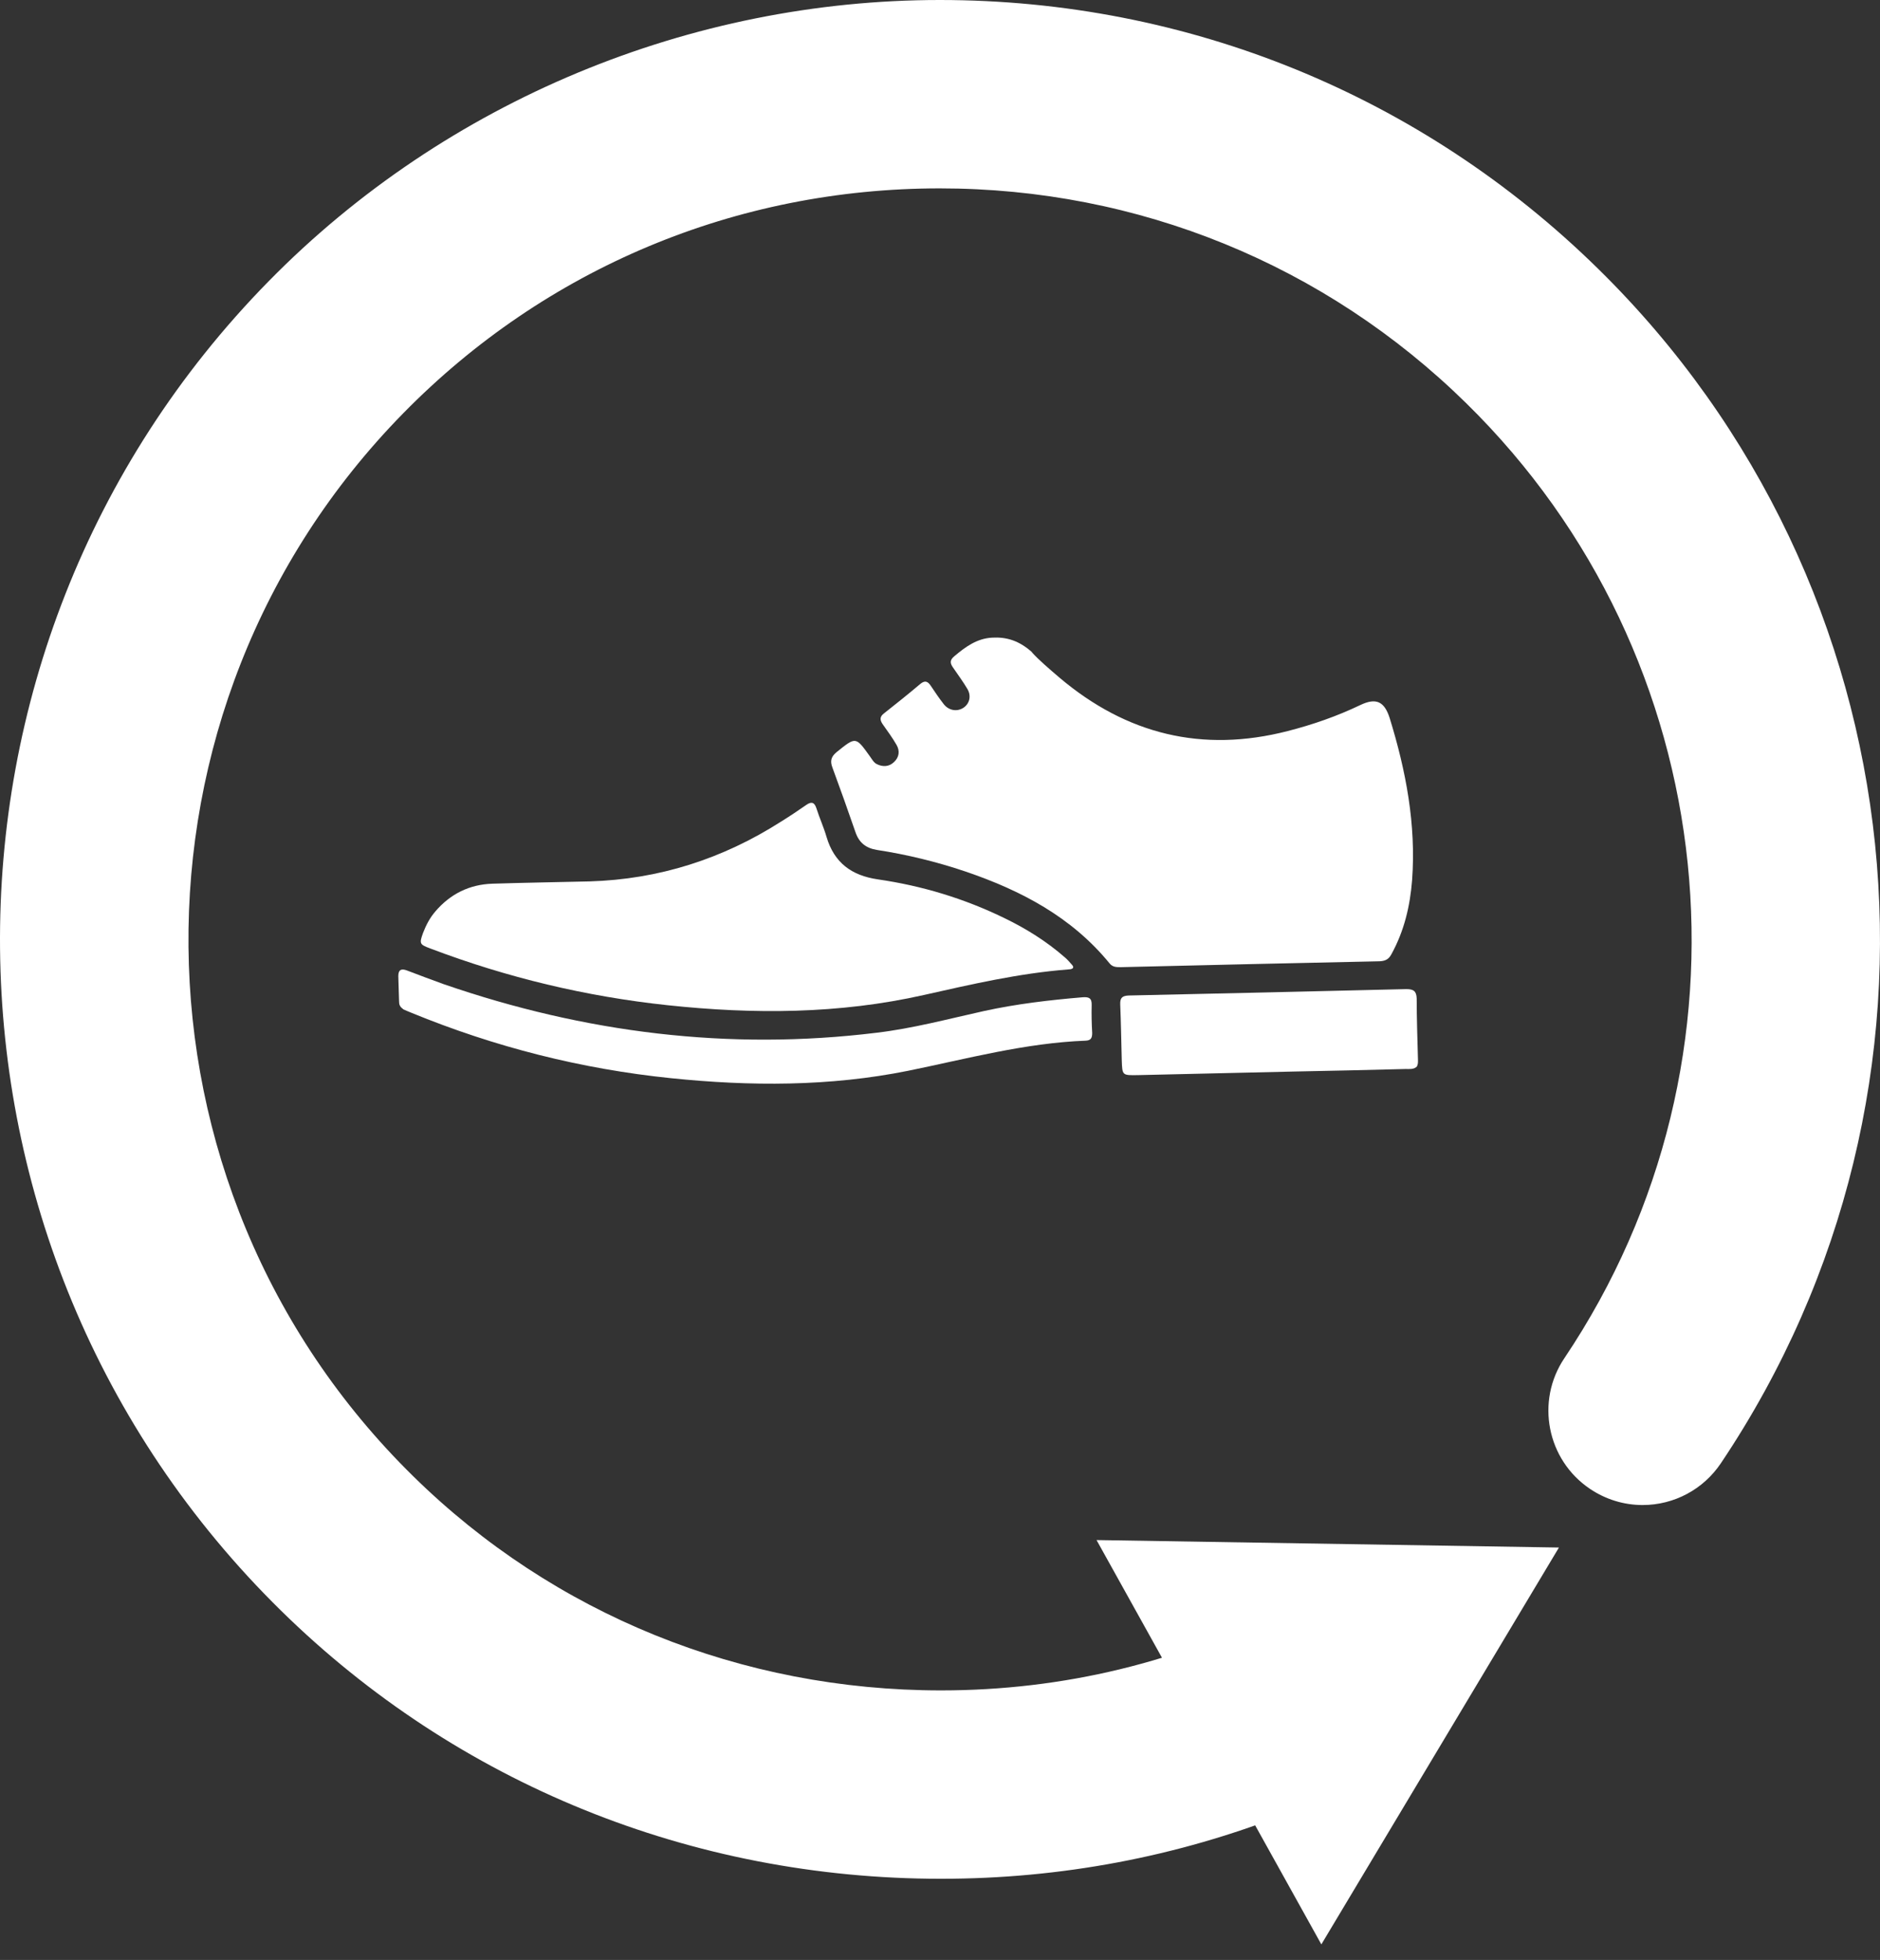
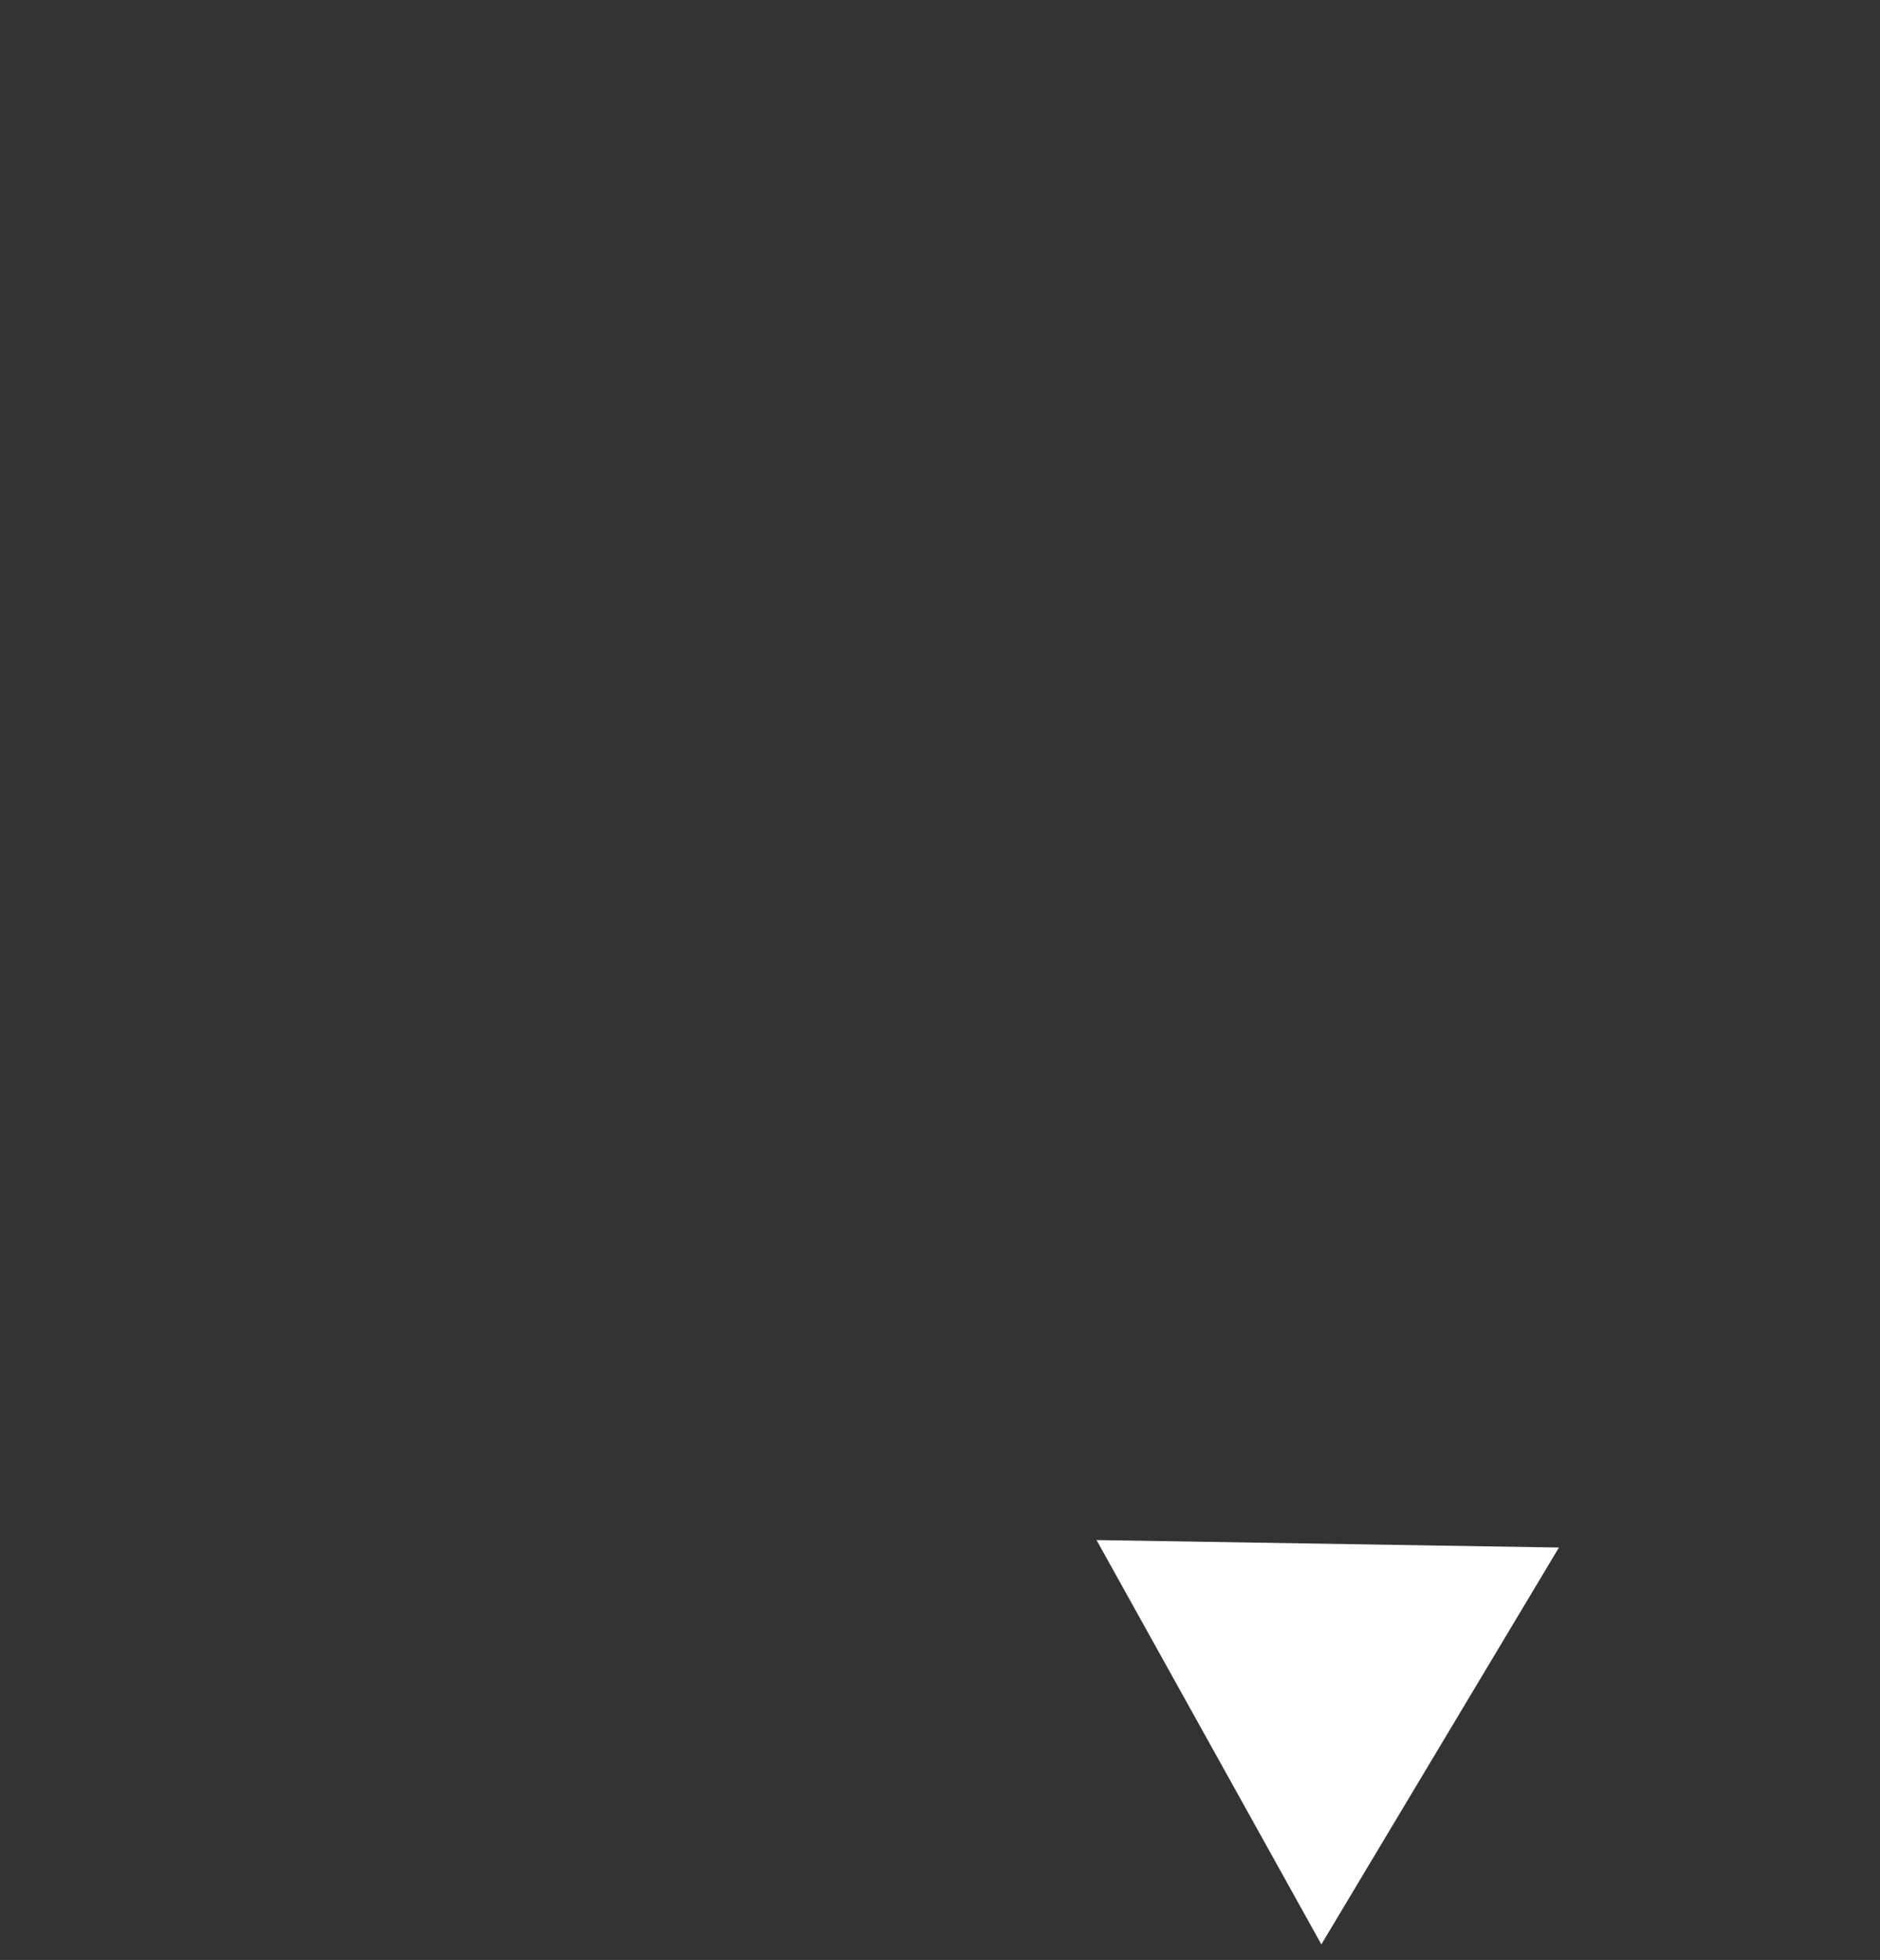
<svg xmlns="http://www.w3.org/2000/svg" width="118" height="123" viewBox="0 0 118 123" fill="none">
  <rect x="0" y="0" width="118" height="123" fill="#333333" stroke="none" />
-   <path d="M100.299 16.859C89.216 5.983 74.546 0 58.985 0C43.423 0 28.033 6.271 16.86 17.652C-5.929 40.873 -5.568 78.303 17.652 101.092C28.7 111.932 43.405 117.906 59.066 117.906C66.59 117.906 73.88 116.518 80.665 113.851C79.701 111.95 79.106 109.823 79.007 107.579C78.899 105.165 79.547 102.867 80.719 100.857C74.105 104.29 66.743 106.084 59.066 106.084C46.532 106.084 34.764 101.317 25.942 92.649C7.371 74.429 7.092 44.504 25.312 25.933C34.241 16.832 46.199 11.822 58.985 11.822C71.438 11.822 83.17 16.607 92.027 25.302C108.238 41.206 110.833 66.409 98.191 85.233C96.371 87.936 97.091 91.621 99.804 93.442C100.786 94.099 101.921 94.451 103.102 94.451C105.075 94.451 106.913 93.469 108.012 91.829C123.817 68.284 120.582 36.764 100.308 16.868L100.299 16.859Z" fill="white" />
  <path d="M68.825 96.649L97.848 97.118L82.936 122.023L68.825 96.649Z" fill="white" />
  <g clip-path="url(#clip0_239_598)">
-     <path d="M64.76 40.929C65.192 41.41 65.848 41.97 66.504 42.531C70.712 46.087 75.464 47.256 80.824 45.879C82.392 45.478 83.912 44.95 85.384 44.245C86.36 43.78 86.888 44.005 87.224 45.062C88.248 48.377 88.888 51.741 88.632 55.233C88.504 56.867 88.136 58.421 87.336 59.879C87.16 60.215 86.936 60.311 86.584 60.327C81.176 60.439 75.752 60.567 70.344 60.696C70.072 60.696 69.832 60.696 69.64 60.455C67.256 57.54 64.072 55.874 60.584 54.689C58.776 54.08 56.936 53.632 55.064 53.343C54.344 53.231 53.912 52.879 53.688 52.206C53.224 50.86 52.744 49.515 52.248 48.169C52.088 47.753 52.168 47.48 52.52 47.192C53.72 46.231 53.704 46.215 54.6 47.465C54.728 47.641 54.84 47.865 55.048 47.961C55.416 48.137 55.8 48.121 56.104 47.833C56.44 47.529 56.488 47.128 56.28 46.76C56.024 46.311 55.704 45.879 55.4 45.446C55.224 45.19 55.208 44.982 55.48 44.773C56.248 44.165 57.016 43.556 57.752 42.931C58.056 42.675 58.232 42.755 58.424 43.043C58.68 43.428 58.952 43.828 59.24 44.197C59.544 44.581 60.04 44.677 60.44 44.437C60.84 44.197 60.984 43.7 60.728 43.252C60.456 42.787 60.12 42.339 59.816 41.89C59.624 41.618 59.608 41.426 59.896 41.185C60.6 40.593 61.32 40.064 62.28 40.016C63.16 39.968 63.96 40.192 64.792 40.945L64.76 40.929Z" fill="white" />
-     <path d="M27.32 57.204C28.264 56.099 29.464 55.506 30.904 55.458C32.936 55.394 34.968 55.362 37 55.314C41.352 55.186 45.352 53.904 49.016 51.566C49.56 51.229 50.088 50.877 50.616 50.508C50.92 50.3 51.112 50.332 51.24 50.717C51.432 51.325 51.704 51.918 51.88 52.527C52.36 54.144 53.448 54.945 55.096 55.186C57.864 55.586 60.52 56.387 63.048 57.62C64.408 58.277 65.688 59.078 66.824 60.071C67 60.215 67.144 60.392 67.288 60.552C67.416 60.696 67.368 60.792 67.192 60.824C67.144 60.824 67.08 60.84 67.032 60.84C63.96 61.08 60.984 61.769 57.992 62.442C52.664 63.643 47.288 63.659 41.896 63.083C36.792 62.538 31.832 61.353 27.016 59.527C26.328 59.27 26.312 59.222 26.552 58.549C26.744 58.053 26.984 57.588 27.336 57.188L27.32 57.204Z" fill="white" />
-     <path d="M25.304 63.323C25.08 63.178 25.048 63.018 25.048 62.842C25.032 62.313 25.016 61.785 25 61.256C25 60.84 25.208 60.776 25.544 60.904C26.312 61.192 27.096 61.496 27.864 61.769C36.696 64.812 45.736 65.95 55.016 64.812C57.304 64.54 59.512 63.947 61.752 63.451C63.8 63.002 65.864 62.762 67.944 62.586C68.344 62.554 68.536 62.634 68.52 63.082C68.504 63.659 68.52 64.252 68.552 64.828C68.552 65.117 68.488 65.293 68.152 65.309C64.344 65.453 60.696 66.446 57 67.199C52.072 68.192 47.096 68.176 42.12 67.664C36.488 67.087 31.064 65.709 25.832 63.563C25.624 63.483 25.416 63.387 25.272 63.323H25.304Z" fill="white" />
-     <path d="M88.904 66.959C88.712 67.119 88.456 67.087 88.216 67.087C85.864 67.151 83.528 67.199 81.176 67.247C77.928 67.327 74.68 67.391 71.432 67.471C70.44 67.487 70.44 67.503 70.408 66.526C70.376 65.357 70.36 64.188 70.312 63.034C70.296 62.618 70.44 62.49 70.856 62.474C76.664 62.346 82.456 62.217 88.264 62.073C88.728 62.073 88.904 62.201 88.92 62.666C88.92 63.947 88.968 65.229 89 66.494C89 66.638 89.016 66.799 88.92 66.943L88.904 66.959Z" fill="white" />
-   </g>
+     </g>
  <defs>
    <clipPath id="clip0_239_598">
      <rect width="64" height="28" fill="white" transform="translate(25 40)" />
    </clipPath>
  </defs>
</svg>